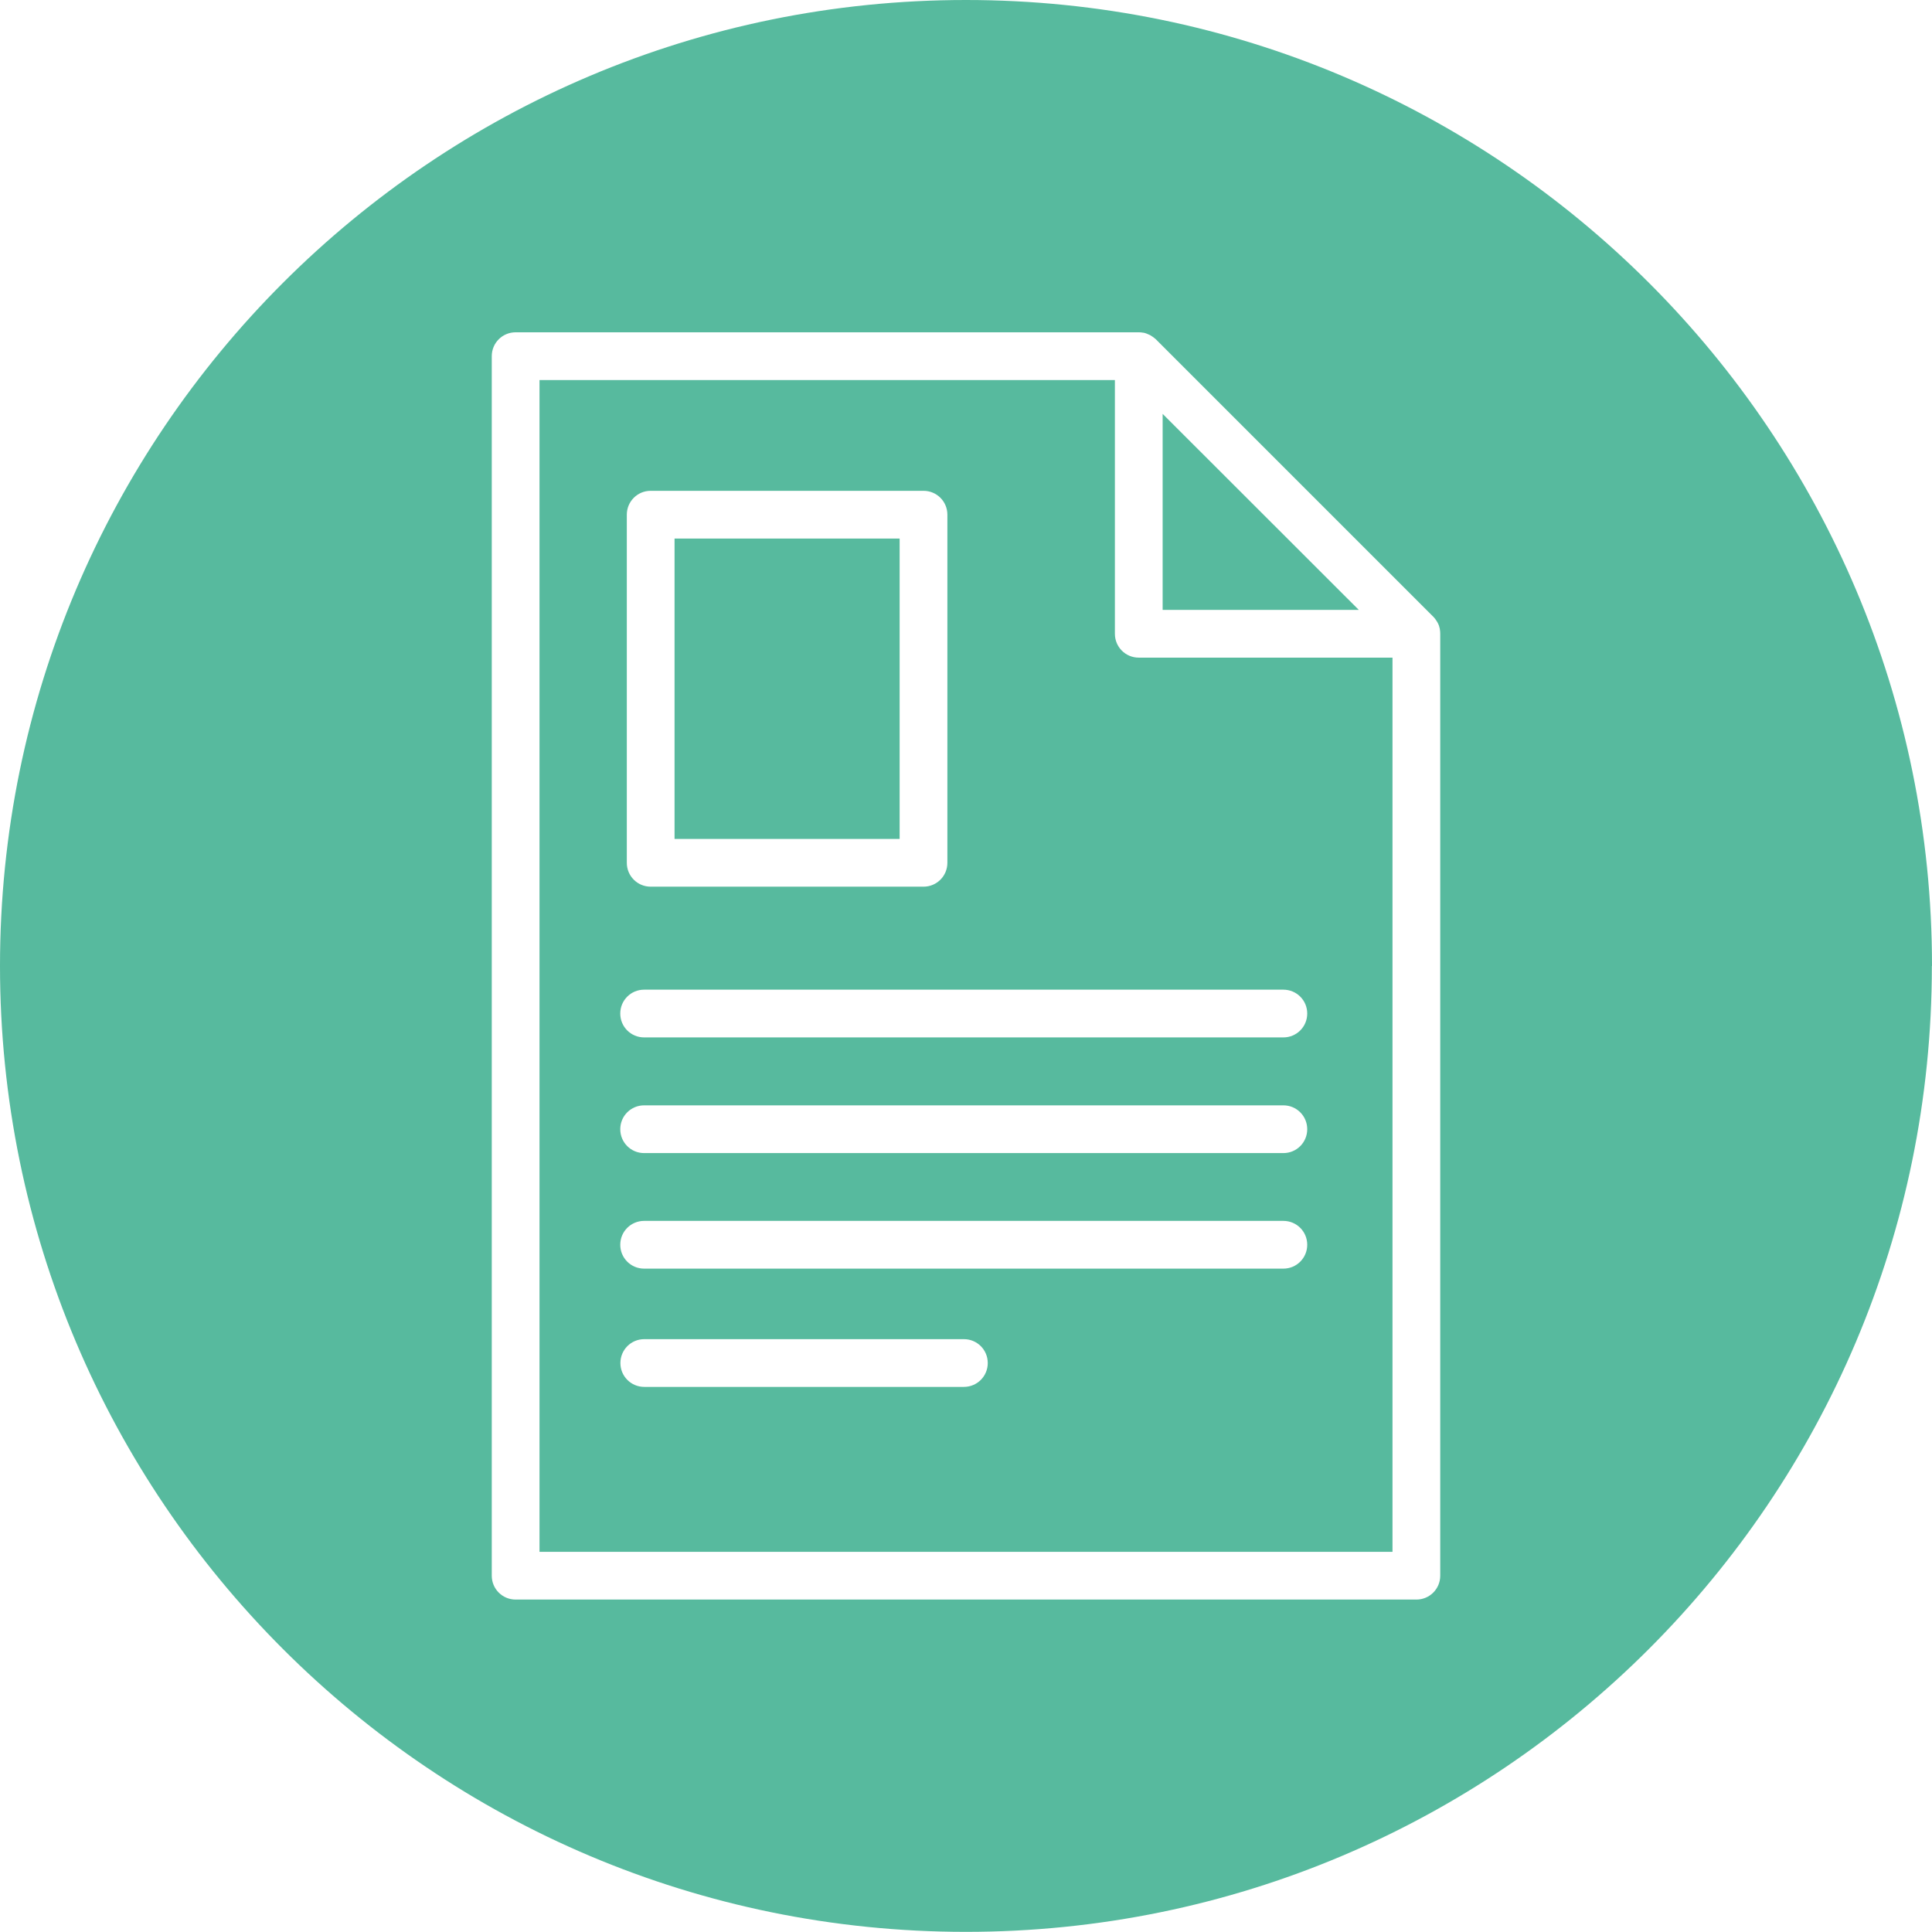
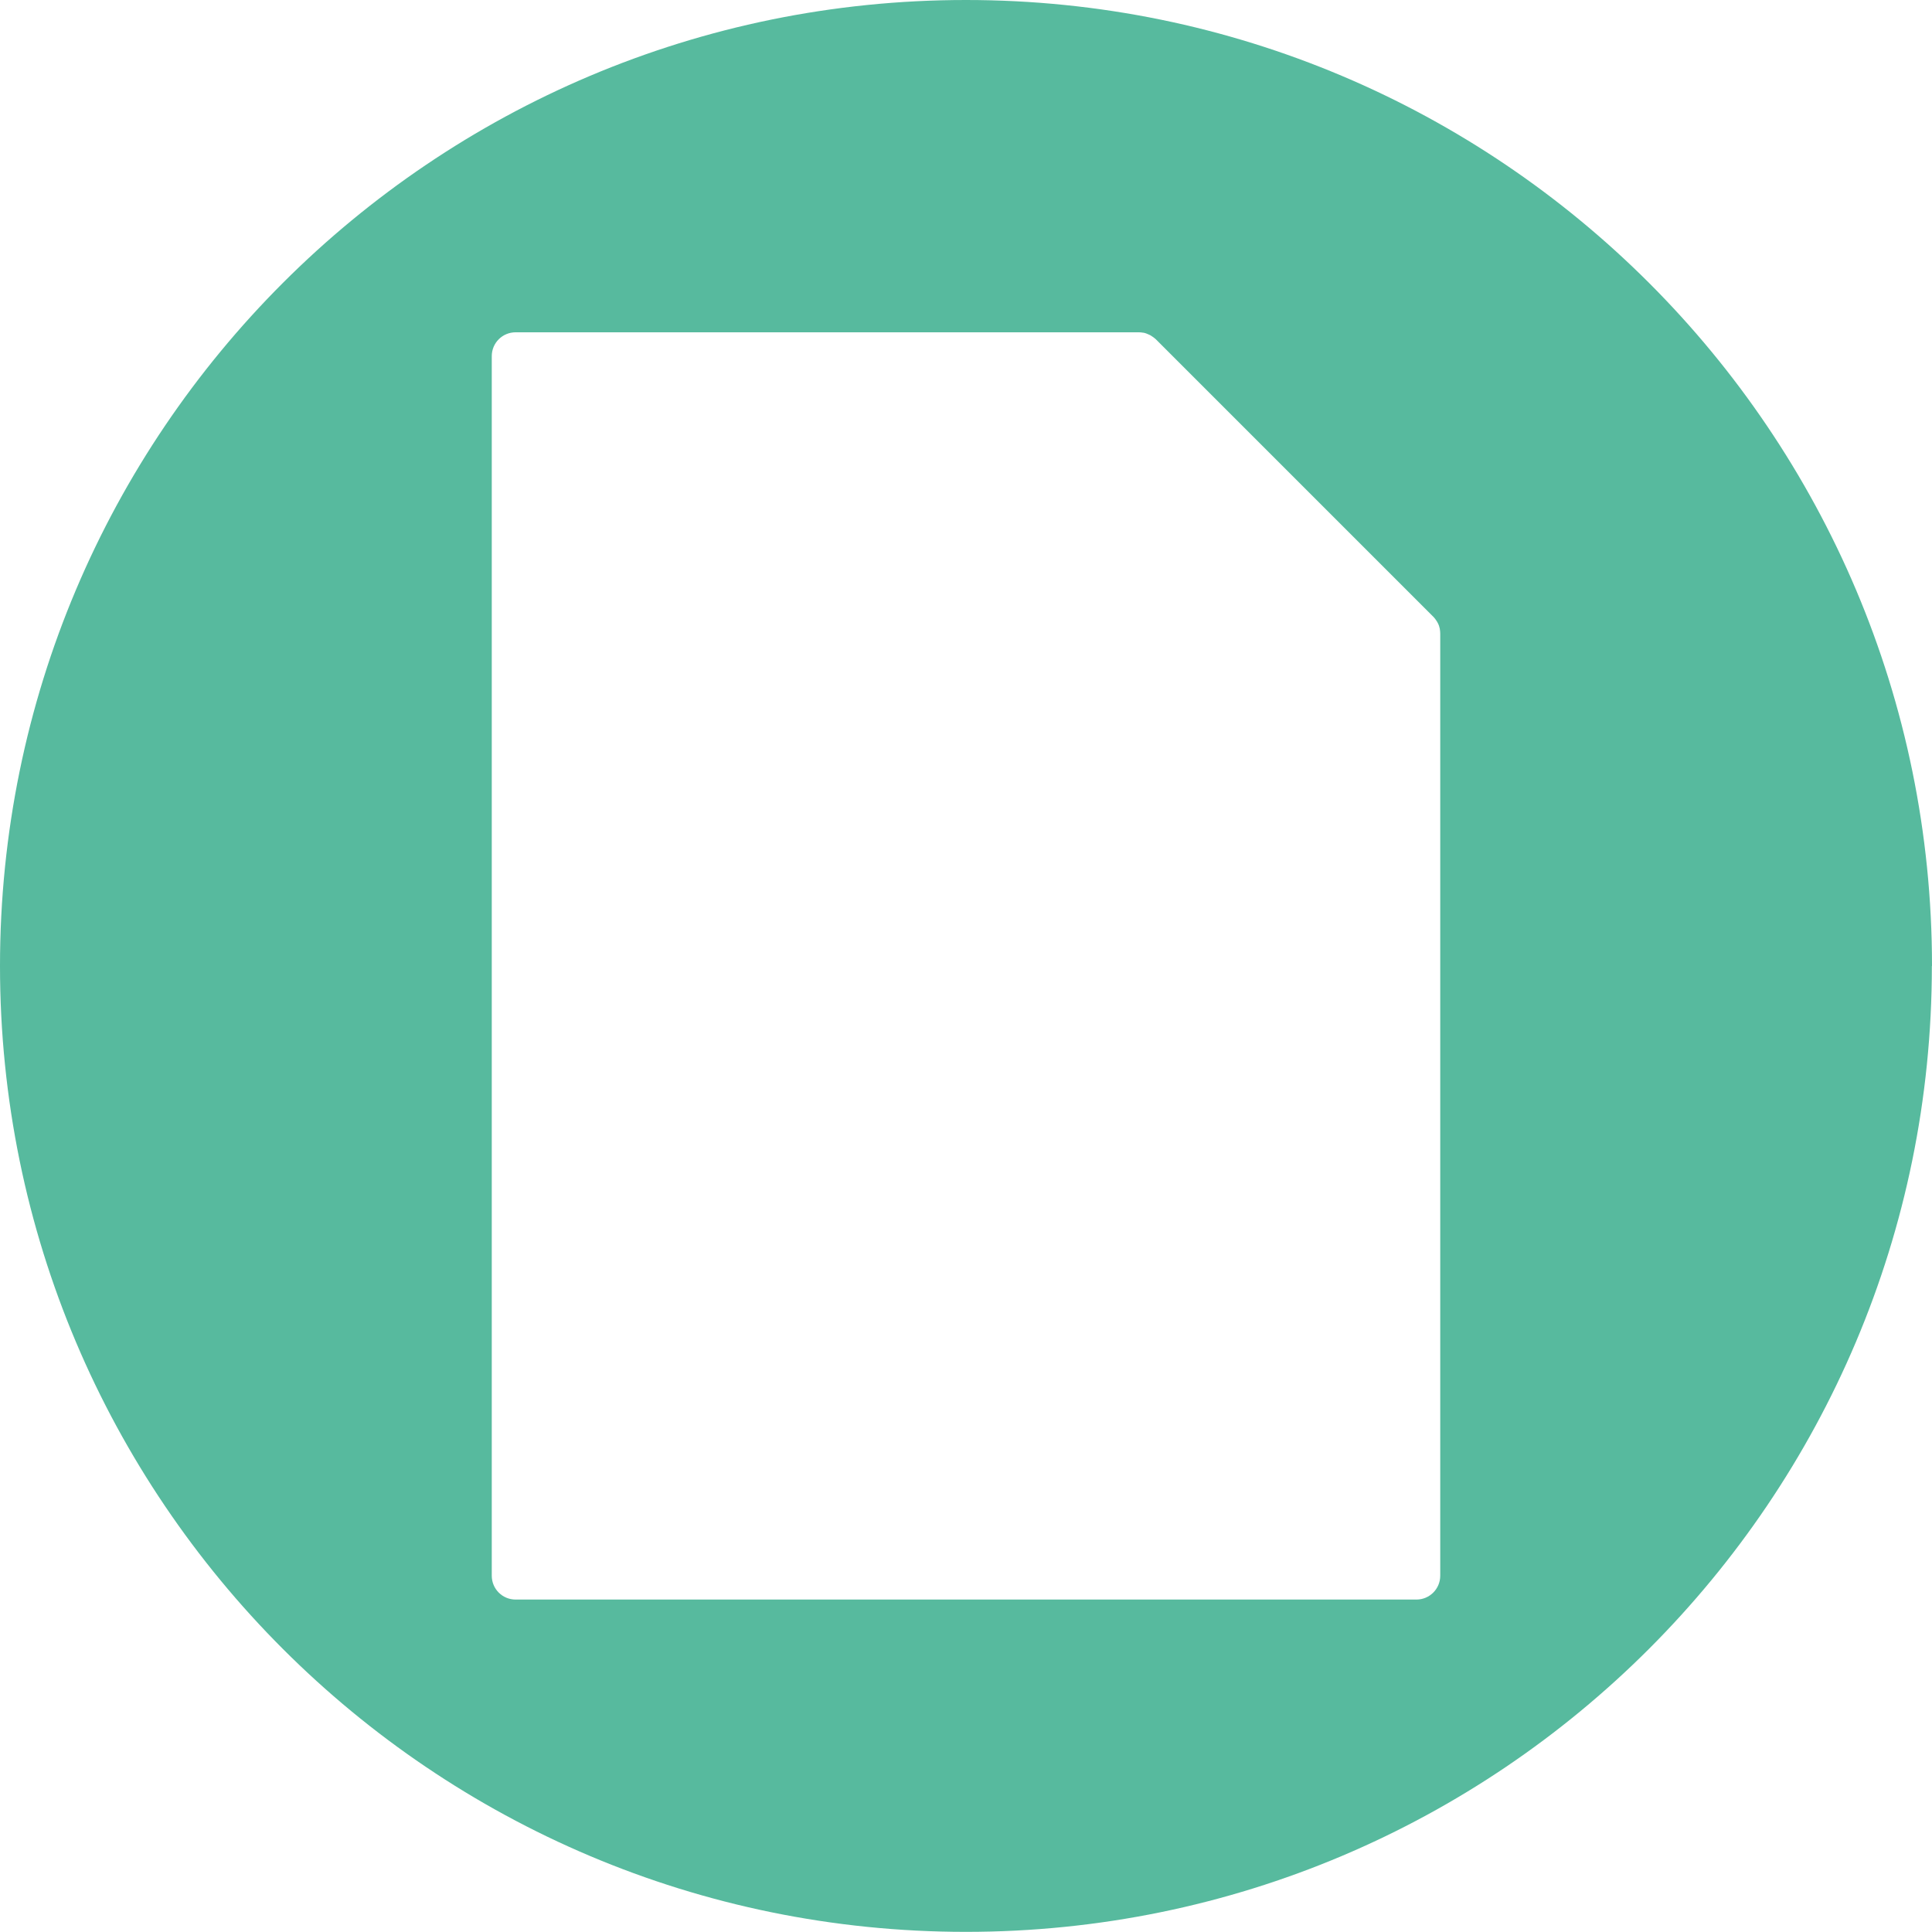
<svg xmlns="http://www.w3.org/2000/svg" id="Livello_1" data-name="Livello 1" viewBox="0 0 141.63 141.62">
  <defs>
    <style>
      .cls-1 {
        fill: #57ba9e;
        stroke-width: 0px;
      }
    </style>
  </defs>
-   <polygon class="cls-1" points="85.23 30.34 85.23 44.71 99.61 44.71 85.23 30.34" />
-   <rect class="cls-1" x="49.45" y="39.48" width="16.5" height="22.02" />
  <path class="cls-1" d="M70.81,0C31.7,0,0,31.7,0,70.81s31.7,70.81,70.81,70.81,70.81-31.71,70.81-70.81h.01C141.63,31.7,109.92,0,70.81,0ZM105.58,115.51c0,.97-.78,1.75-1.75,1.75H37.8c-.97,0-1.75-.78-1.75-1.75V26.11c0-.97.78-1.75,1.75-1.75h45.68c.11,0,.22.01.32.03,0,0,.02,0,.03,0,.15.03.29.09.42.15.03.02.07.03.1.05.13.08.26.17.37.27l20.35,20.35c.11.11.2.24.28.37.02.03.03.06.05.09.07.13.12.28.15.43,0,0,0,.01,0,.02.02.11.03.21.03.33v69.05Z" />
-   <path class="cls-1" d="M81.73,46.46v-18.6h-42.18v85.9h62.53V48.21h-18.6c-.97,0-1.75-.78-1.75-1.75ZM45.95,37.73c0-.97.78-1.75,1.75-1.75h20c.97,0,1.75.78,1.75,1.75v25.52c0,.97-.78,1.75-1.75,1.75h-20c-.97,0-1.75-.78-1.75-1.75v-25.52ZM70.66,101.67h-23.43c-.97,0-1.75-.78-1.75-1.75s.78-1.75,1.75-1.75h23.43c.97,0,1.75.78,1.75,1.75s-.78,1.75-1.75,1.75ZM94.08,93h-46.86c-.97,0-1.75-.78-1.75-1.75s.78-1.75,1.75-1.75h46.86c.97,0,1.75.78,1.75,1.75s-.78,1.75-1.75,1.75ZM94.08,84.53h-46.86c-.97,0-1.75-.78-1.75-1.75s.78-1.75,1.75-1.75h46.86c.97,0,1.75.78,1.75,1.75s-.78,1.75-1.75,1.75ZM95.83,74.3c0,.97-.78,1.75-1.75,1.75h-46.86c-.97,0-1.75-.78-1.75-1.75s.78-1.75,1.75-1.75h46.86c.97,0,1.75.78,1.75,1.75Z" />
</svg>